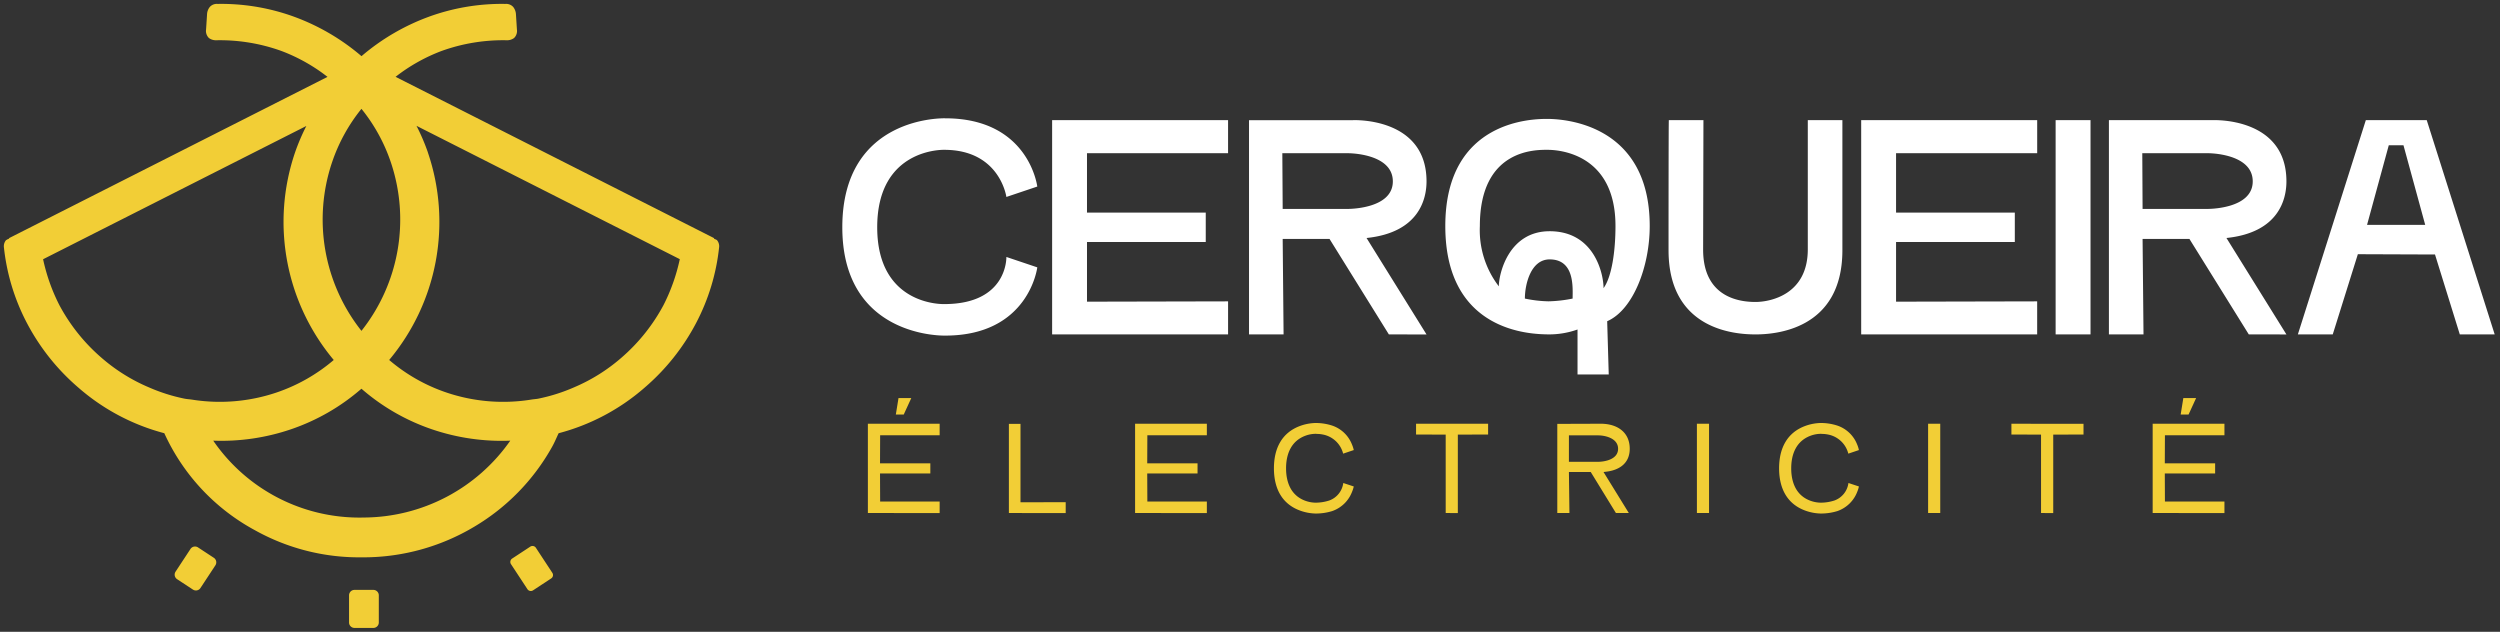
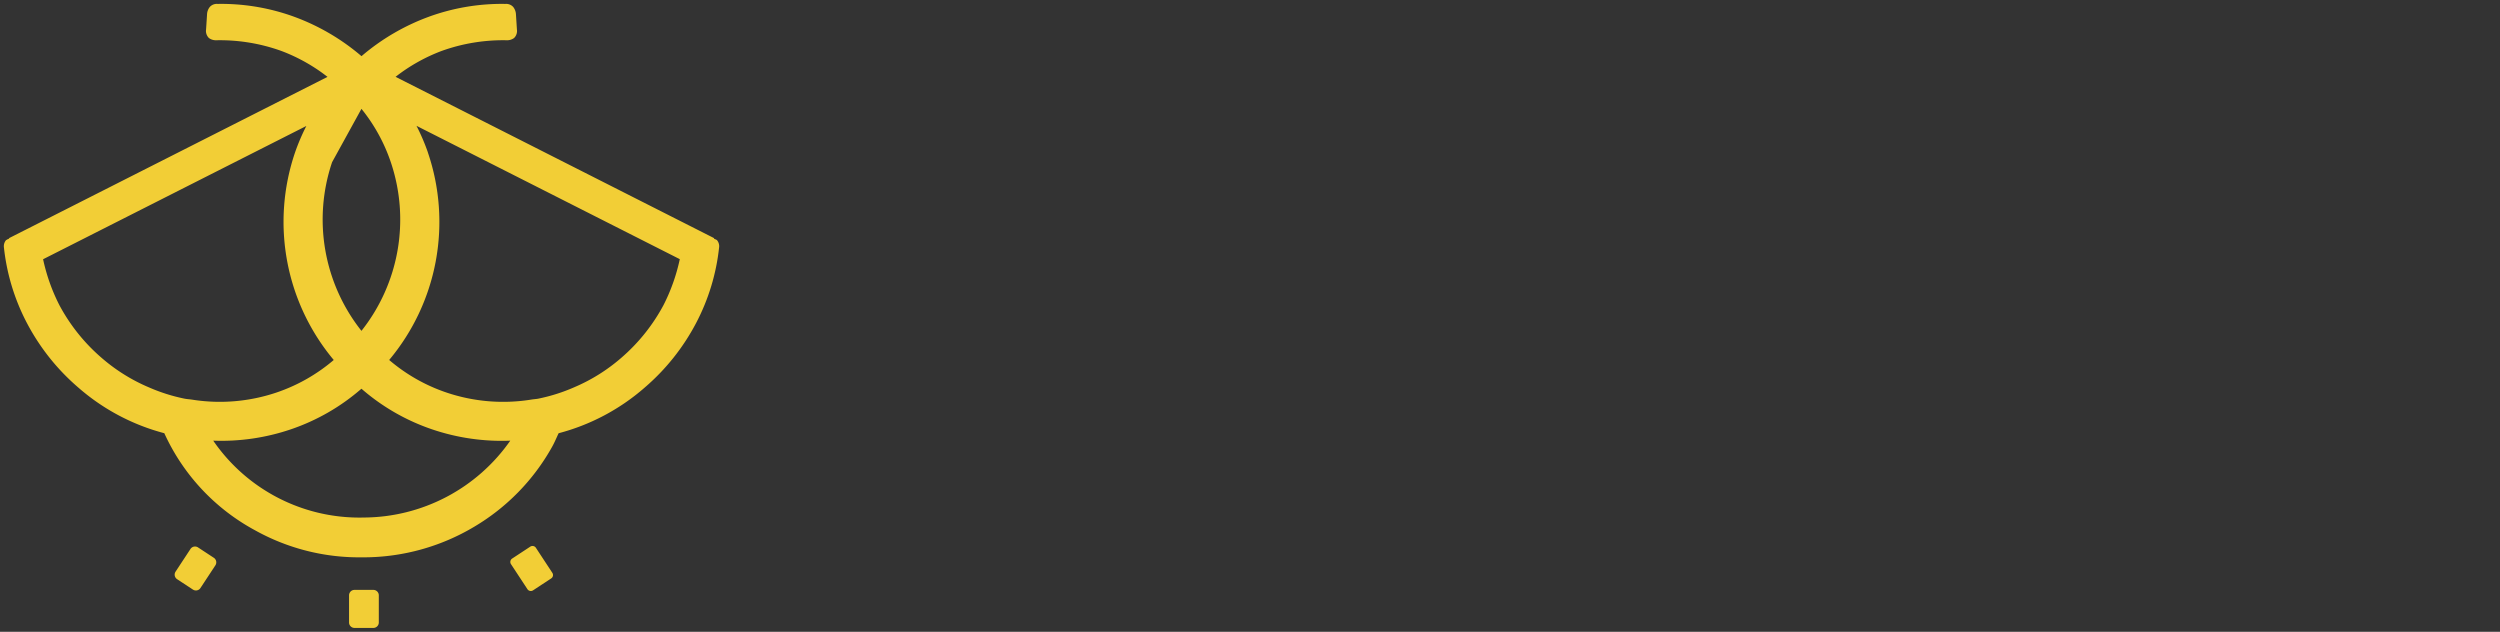
<svg xmlns="http://www.w3.org/2000/svg" width="321.443" height="81.237" viewBox="0 0 321.443 81.237">
  <rect x="0" y="0" width="321.443" height="81.237" fill="#333333" stroke="none" />
  <g id="logo-cerqueira" transform="translate(0.5 0.5)">
-     <path id="Union_13" data-name="Union 13" d="M702.08,1360.237a.7.7,0,0,1-.7-.7v-3.491a.7.7,0,0,1,.7-.7h2.426a.7.7,0,0,1,.7.7v3.491a.7.7,0,0,1-.7.7Zm22.237-4.98-2.115-3.219a.521.521,0,0,1,.149-.721l2.332-1.532a.521.521,0,0,1,.721.149l2.114,3.218a.52.52,0,0,1-.148.721l-2.333,1.533a.52.52,0,0,1-.72-.149Zm-43.013.048-2.029-1.332a.7.7,0,0,1-.2-.973l1.916-2.914a.7.7,0,0,1,.972-.2l2.029,1.333a.7.7,0,0,1,.2.973l-1.917,2.913a.7.7,0,0,1-.971.2Zm7.894-7.673a26.8,26.8,0,0,1-11.572-12.431,27.393,27.393,0,0,1-11.1-5.908,28.161,28.161,0,0,1-6.555-8.24,27.09,27.09,0,0,1-2.966-9.741,1.208,1.208,0,0,1,.256-.915,1.553,1.553,0,0,1,.421-.215l-.029-.057,40.957-20.741a22.556,22.556,0,0,0-5.911-3.325,23.357,23.357,0,0,0-8.385-1.383,1.5,1.5,0,0,1-.954-.29,1.272,1.272,0,0,1-.363-1.1l.124-1.939a1.623,1.623,0,0,1,.354-.951,1.209,1.209,0,0,1,1-.392,27.364,27.364,0,0,1,9.93,1.68,28.232,28.232,0,0,1,8.575,5.038,28.241,28.241,0,0,1,8.575-5.038,27.369,27.369,0,0,1,9.931-1.68,1.21,1.21,0,0,1,1,.392,1.641,1.641,0,0,1,.354.951l.123,1.939a1.267,1.267,0,0,1-.362,1.1,1.5,1.5,0,0,1-.954.29,23.369,23.369,0,0,0-8.386,1.383,22.549,22.549,0,0,0-5.9,3.319l40.967,20.747-.031.064c.131.071.323.112.406.208a1.212,1.212,0,0,1,.257.915,27.089,27.089,0,0,1-2.966,9.741,28.19,28.19,0,0,1-6.555,8.24,27.394,27.394,0,0,1-11.114,5.912c-.276.584-.518,1.179-.839,1.75a27.508,27.508,0,0,1-10.024,10.279,27.788,27.788,0,0,1-14.085,3.926c-.155,0-.31,0-.464,0A27.466,27.466,0,0,1,689.2,1347.631Zm2.314-4.523a22.813,22.813,0,0,0,11.782,2.933,23.1,23.1,0,0,0,18.816-9.883,27.811,27.811,0,0,1-10.037-1.449,27.076,27.076,0,0,1-9.1-5.23,27.054,27.054,0,0,1-9.1,5.23,27.786,27.786,0,0,1-9.955,1.449A22.75,22.75,0,0,0,691.512,1343.108Zm20-44.014a27.657,27.657,0,0,1-4.973,26.69,22.334,22.334,0,0,0,7.35,4.18,22.77,22.77,0,0,0,11,.9c.272-.043.541-.052.814-.105a22.561,22.561,0,0,0,4.635-1.47,22.8,22.8,0,0,0,6.036-3.774,23.656,23.656,0,0,0,5.432-6.775,23.994,23.994,0,0,0,2.1-5.919l-33.854-17.144A26.678,26.678,0,0,1,711.517,1299.094Zm-49.471,13.737a23.983,23.983,0,0,0,2.1,5.911,23.62,23.62,0,0,0,5.431,6.775,22.867,22.867,0,0,0,6.062,3.783,22.6,22.6,0,0,0,4.612,1.461c.314.061.626.073.941.121a22.75,22.75,0,0,0,10.872-.917,22.341,22.341,0,0,0,7.352-4.18,27.663,27.663,0,0,1-4.973-26.69,26.679,26.679,0,0,1,1.452-3.4Zm37.158-12.477a23.038,23.038,0,0,0,3.775,21.685,23.038,23.038,0,0,0,3.775-21.685,22.156,22.156,0,0,0-3.775-6.861A22.191,22.191,0,0,0,699.2,1300.354Z" transform="translate(-657 -1280)" fill="#f2ce36" stroke="rgba(0,0,0,0)" stroke-miterlimit="10" stroke-width="1" />
-     <path id="Union_14" data-name="Union 14" d="M751.532,1312.94v-5.784a10.865,10.865,0,0,1-3.857.629c-2.006-.04-13.144-.2-13.144-13.931,0-13.774,11.49-13.774,13.1-13.774,1.693,0,13.183.355,13.183,13.774,0,5.195-2.124,10.782-5.469,12.239l.2,6.847Zm-6.77-9.76a16.146,16.146,0,0,0,3.031.354,17.247,17.247,0,0,0,3.108-.354c0-1.338.314-5.036-2.952-5.036C745.511,1298.144,744.763,1301.37,744.763,1303.18Zm10.115-1.338c1.06-1.456,1.535-4.762,1.535-7.988,0-9.327-7.28-9.8-8.738-9.8s-8.7-.158-8.7,9.8a11.838,11.838,0,0,0,2.439,7.753c0-1.614,1.258-7.085,6.532-7.085C753.7,1294.521,754.878,1299.992,754.878,1301.842ZM657,1294.012c0-14.443,13.225-14.01,13.225-14.01,10.783,0,11.844,8.775,11.844,8.775l-3.974,1.338s-.827-6.06-7.988-6.06c0,0-8.62-.275-8.62,9.957,0,10.193,8.62,9.877,8.62,9.877,8.184,0,7.988-6.06,7.988-6.06l3.974,1.338s-1.061,8.775-11.844,8.775h-.1C668.88,1307.943,657,1307.589,657,1294.012Zm207.971,13.774-3.188-10.272-9.919-.038-3.227,10.309h-4.486l8.739-27.548h7.83l8.736,27.548ZM853.048,1293.7h7.475l-2.794-10.233h-1.888Zm-15.206,14.089-7.636-12.28h-6.021l.119,12.28h-4.448v-27.548h13.381s9.443-.433,9.443,7.871c0,2.2-.9,6.572-7.712,7.28l7.712,12.4Zm-13.657-16.136h8.3s5.863.078,5.863-3.541-5.7-3.621-5.7-3.621h-8.5Zm-60.951,5.314c0-.392,0-16.331.038-16.726h4.449c0,.119-.04,16.529-.04,16.647,0,6.374,5.037,6.728,6.73,6.728,1.848,0,6.728-.9,6.728-6.767v-16.609h4.448v16.726c0,10.311-8.777,10.823-11.176,10.823C772.088,1307.786,763.235,1307.391,763.235,1296.963Zm-35.959,10.823-7.632-12.28h-6.022l.116,12.28h-4.444v-27.548H722.67s9.447-.433,9.447,7.871c0,2.2-.906,6.572-7.712,7.28l7.712,12.4Zm-13.654-16.136h8.3s5.864.078,5.864-3.541-5.708-3.621-5.708-3.621h-8.5Zm99.383,16.135v-27.548h4.487v27.548Zm-25,0v-27.548h22.63v4.251H792.488v7.636h15.269v3.776H792.488v7.676l18.143-.041v4.25Zm-104.027,0v-27.548H706.6v4.251h-18.14v7.636H703.73v3.776H688.461v7.676l18.14-.041v4.25Z" transform="translate(-549.198 -1265.291)" fill="#fff" stroke="rgba(0,0,0,0)" stroke-miterlimit="10" stroke-width="1" />
-     <path id="Union_15" data-name="Union 15" d="M779.545,1294.846a6.243,6.243,0,0,1-1.971-.36c-2.413-.857-3.415-2.908-3.415-5.454s1-4.6,3.415-5.468a6.165,6.165,0,0,1,1.971-.36h.051a6.863,6.863,0,0,1,2.034.328,4.169,4.169,0,0,1,2.563,2.431,3.728,3.728,0,0,1,.228.723l-1.361.459a3.337,3.337,0,0,0-2.413-2.415,5.124,5.124,0,0,0-.562-.1c-.147-.017-.31-.017-.541-.033h-.032a3.877,3.877,0,0,0-1.314.247c-1.84.689-2.48,2.38-2.48,4.187,0,1.725.574,3.367,2.266,4.09a4.04,4.04,0,0,0,1.512.328h.049a5.744,5.744,0,0,0,1.724-.278,2.77,2.77,0,0,0,1.806-2.251l1.346.444a3.728,3.728,0,0,1-.228.723,4.208,4.208,0,0,1-2.547,2.445,7.108,7.108,0,0,1-2.05.313Zm-64.953,0a6.23,6.23,0,0,1-1.971-.36c-2.416-.857-3.415-2.908-3.415-5.454s1-4.6,3.415-5.468a6.151,6.151,0,0,1,1.971-.36h.049a6.869,6.869,0,0,1,2.039.328,4.166,4.166,0,0,1,2.559,2.431,3.737,3.737,0,0,1,.232.723l-1.365.459a3.332,3.332,0,0,0-2.413-2.415,5.259,5.259,0,0,0-.557-.1c-.148-.017-.315-.017-.543-.033h-.035a3.877,3.877,0,0,0-1.314.247c-1.84.689-2.477,2.38-2.477,4.187,0,1.725.573,3.367,2.265,4.09a4.03,4.03,0,0,0,1.509.328h.051a5.771,5.771,0,0,0,1.724-.278,2.769,2.769,0,0,0,1.807-2.251l1.346.444a3.737,3.737,0,0,1-.232.723,4.2,4.2,0,0,1-2.544,2.445,7.093,7.093,0,0,1-2.053.313Zm107.6-.066V1283.3h9.229v1.479h-7.653l-.016,3.612h6.471v1.3h-6.471l.016,3.615h7.653v1.477Zm-69.014,0-3.236-5.272h-2.807l.067,5.272h-1.561v-11.462l5.6-.019c2.02,0,3.713,1.02,3.713,3.22,0,1.855-1.315,2.759-3.088,2.956l-.282.033,3.253,5.272Zm-6.044-6.585h3.713c.886,0,2.61-.3,2.61-1.676,0-1.363-1.675-1.724-2.578-1.724h-3.744Zm-55.78,6.585V1283.3h9.228v1.478h-7.651l-.016,3.613h6.469v1.3h-6.469l.016,3.614h7.651v1.478Zm-16.227,0v-11.462h1.493V1293.4l5.812-.014v1.4Zm-18.13,0V1283.3h9.228v1.478h-7.651l-.016,3.613h6.47v1.3h-6.47l.016,3.614h7.651v1.478Zm150.842,0V1284.7l-3.809-.016v-1.38H813.3v1.38l-3.893.016v10.084Zm-14.521,0V1283.3h1.561v11.479Zm-29.727,0V1283.3h1.562v11.479Zm-32.3,0V1284.7l-3.81-.016v-1.38h9.264v1.38l-3.893.016v10.084Zm94.5-12.662.343-2.118h1.644l-.971,2.118Zm-165.2,0,.343-2.118h1.644l-.971,2.118Z" transform="translate(-545.908 -1229.317)" fill="#f2ce36" stroke="rgba(0,0,0,0)" stroke-miterlimit="10" stroke-width="1" />
+     <path id="Union_13" data-name="Union 13" d="M702.08,1360.237a.7.7,0,0,1-.7-.7v-3.491a.7.7,0,0,1,.7-.7h2.426a.7.7,0,0,1,.7.7v3.491a.7.7,0,0,1-.7.7Zm22.237-4.98-2.115-3.219a.521.521,0,0,1,.149-.721l2.332-1.532a.521.521,0,0,1,.721.149l2.114,3.218a.52.52,0,0,1-.148.721l-2.333,1.533a.52.52,0,0,1-.72-.149Zm-43.013.048-2.029-1.332a.7.7,0,0,1-.2-.973l1.916-2.914a.7.7,0,0,1,.972-.2l2.029,1.333a.7.7,0,0,1,.2.973l-1.917,2.913a.7.7,0,0,1-.971.2Zm7.894-7.673a26.8,26.8,0,0,1-11.572-12.431,27.393,27.393,0,0,1-11.1-5.908,28.161,28.161,0,0,1-6.555-8.24,27.09,27.09,0,0,1-2.966-9.741,1.208,1.208,0,0,1,.256-.915,1.553,1.553,0,0,1,.421-.215l-.029-.057,40.957-20.741a22.556,22.556,0,0,0-5.911-3.325,23.357,23.357,0,0,0-8.385-1.383,1.5,1.5,0,0,1-.954-.29,1.272,1.272,0,0,1-.363-1.1l.124-1.939a1.623,1.623,0,0,1,.354-.951,1.209,1.209,0,0,1,1-.392,27.364,27.364,0,0,1,9.93,1.68,28.232,28.232,0,0,1,8.575,5.038,28.241,28.241,0,0,1,8.575-5.038,27.369,27.369,0,0,1,9.931-1.68,1.21,1.21,0,0,1,1,.392,1.641,1.641,0,0,1,.354.951l.123,1.939a1.267,1.267,0,0,1-.362,1.1,1.5,1.5,0,0,1-.954.29,23.369,23.369,0,0,0-8.386,1.383,22.549,22.549,0,0,0-5.9,3.319l40.967,20.747-.031.064c.131.071.323.112.406.208a1.212,1.212,0,0,1,.257.915,27.089,27.089,0,0,1-2.966,9.741,28.19,28.19,0,0,1-6.555,8.24,27.394,27.394,0,0,1-11.114,5.912c-.276.584-.518,1.179-.839,1.75a27.508,27.508,0,0,1-10.024,10.279,27.788,27.788,0,0,1-14.085,3.926c-.155,0-.31,0-.464,0A27.466,27.466,0,0,1,689.2,1347.631Zm2.314-4.523a22.813,22.813,0,0,0,11.782,2.933,23.1,23.1,0,0,0,18.816-9.883,27.811,27.811,0,0,1-10.037-1.449,27.076,27.076,0,0,1-9.1-5.23,27.054,27.054,0,0,1-9.1,5.23,27.786,27.786,0,0,1-9.955,1.449A22.75,22.75,0,0,0,691.512,1343.108Zm20-44.014a27.657,27.657,0,0,1-4.973,26.69,22.334,22.334,0,0,0,7.35,4.18,22.77,22.77,0,0,0,11,.9c.272-.043.541-.052.814-.105a22.561,22.561,0,0,0,4.635-1.47,22.8,22.8,0,0,0,6.036-3.774,23.656,23.656,0,0,0,5.432-6.775,23.994,23.994,0,0,0,2.1-5.919l-33.854-17.144A26.678,26.678,0,0,1,711.517,1299.094Zm-49.471,13.737a23.983,23.983,0,0,0,2.1,5.911,23.62,23.62,0,0,0,5.431,6.775,22.867,22.867,0,0,0,6.062,3.783,22.6,22.6,0,0,0,4.612,1.461c.314.061.626.073.941.121a22.75,22.75,0,0,0,10.872-.917,22.341,22.341,0,0,0,7.352-4.18,27.663,27.663,0,0,1-4.973-26.69,26.679,26.679,0,0,1,1.452-3.4Zm37.158-12.477a23.038,23.038,0,0,0,3.775,21.685,23.038,23.038,0,0,0,3.775-21.685,22.156,22.156,0,0,0-3.775-6.861Z" transform="translate(-657 -1280)" fill="#f2ce36" stroke="rgba(0,0,0,0)" stroke-miterlimit="10" stroke-width="1" />
  </g>
</svg>